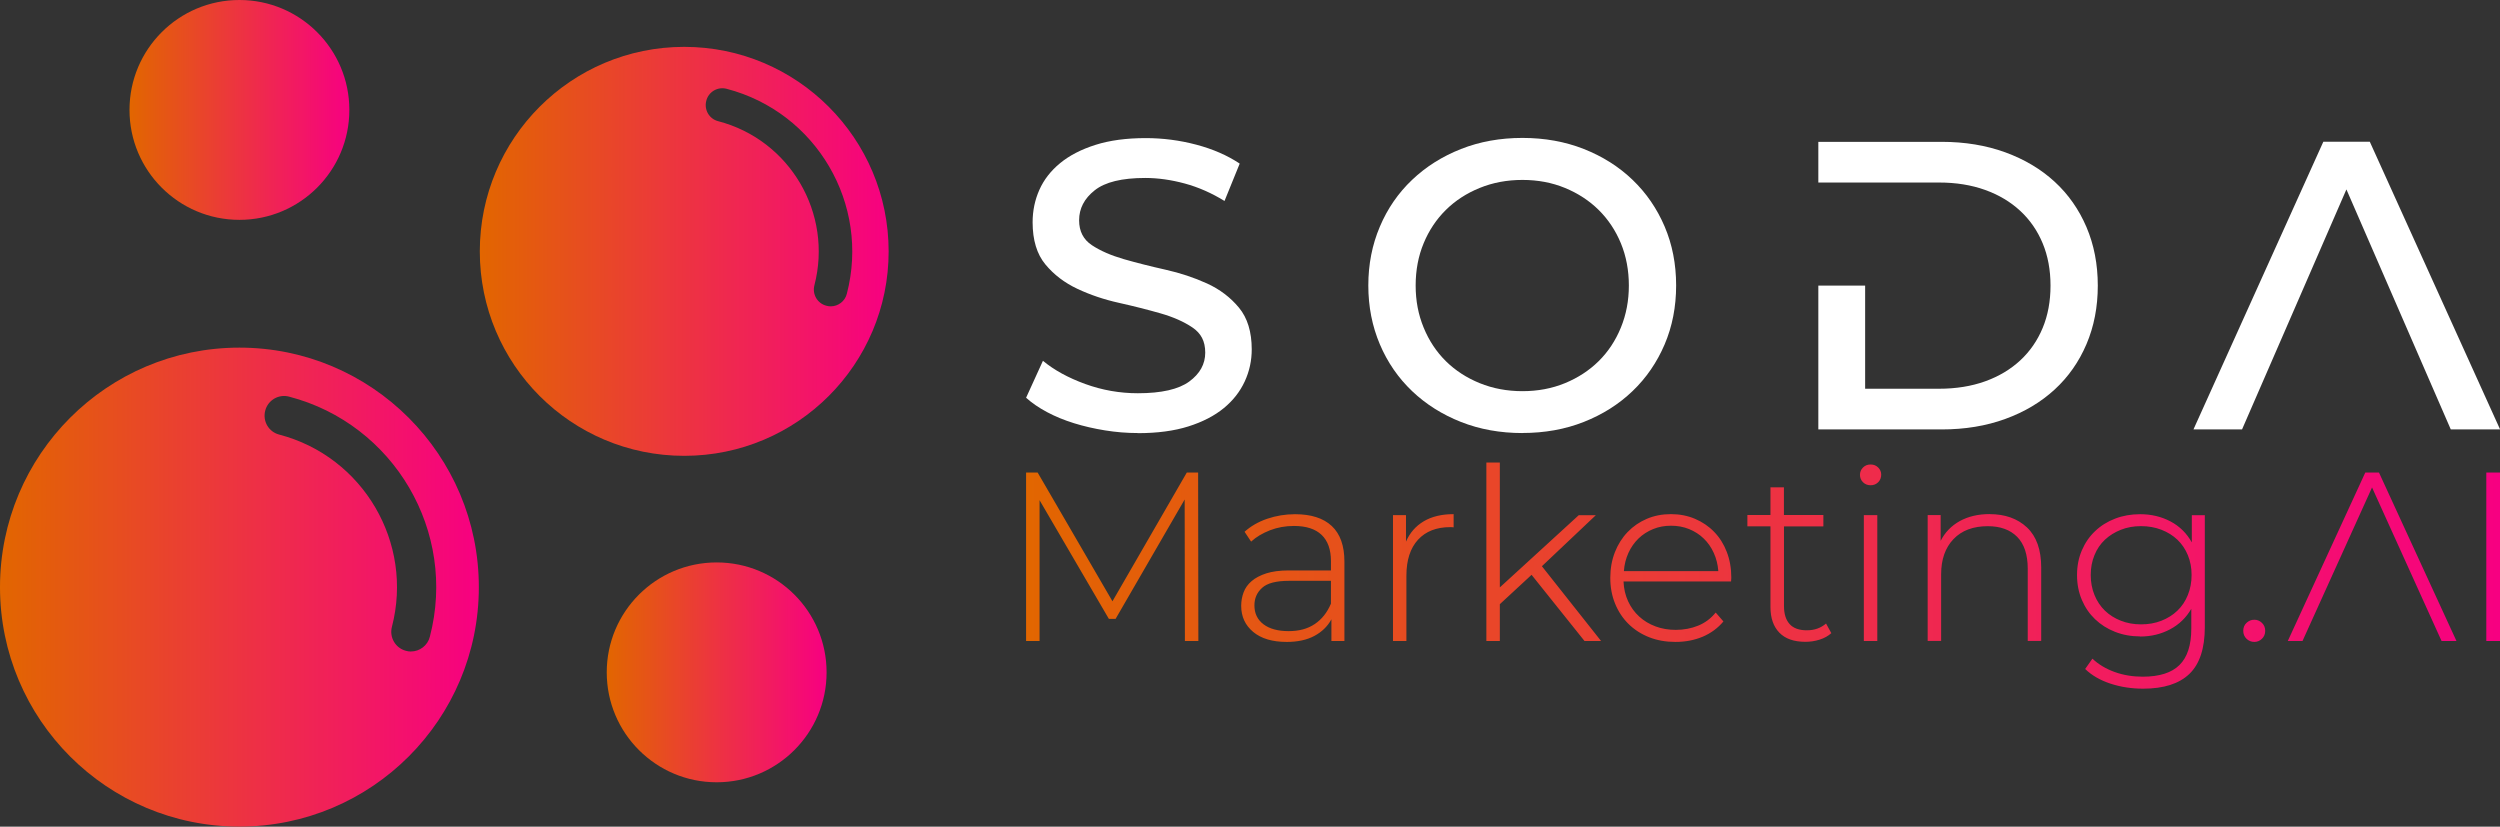
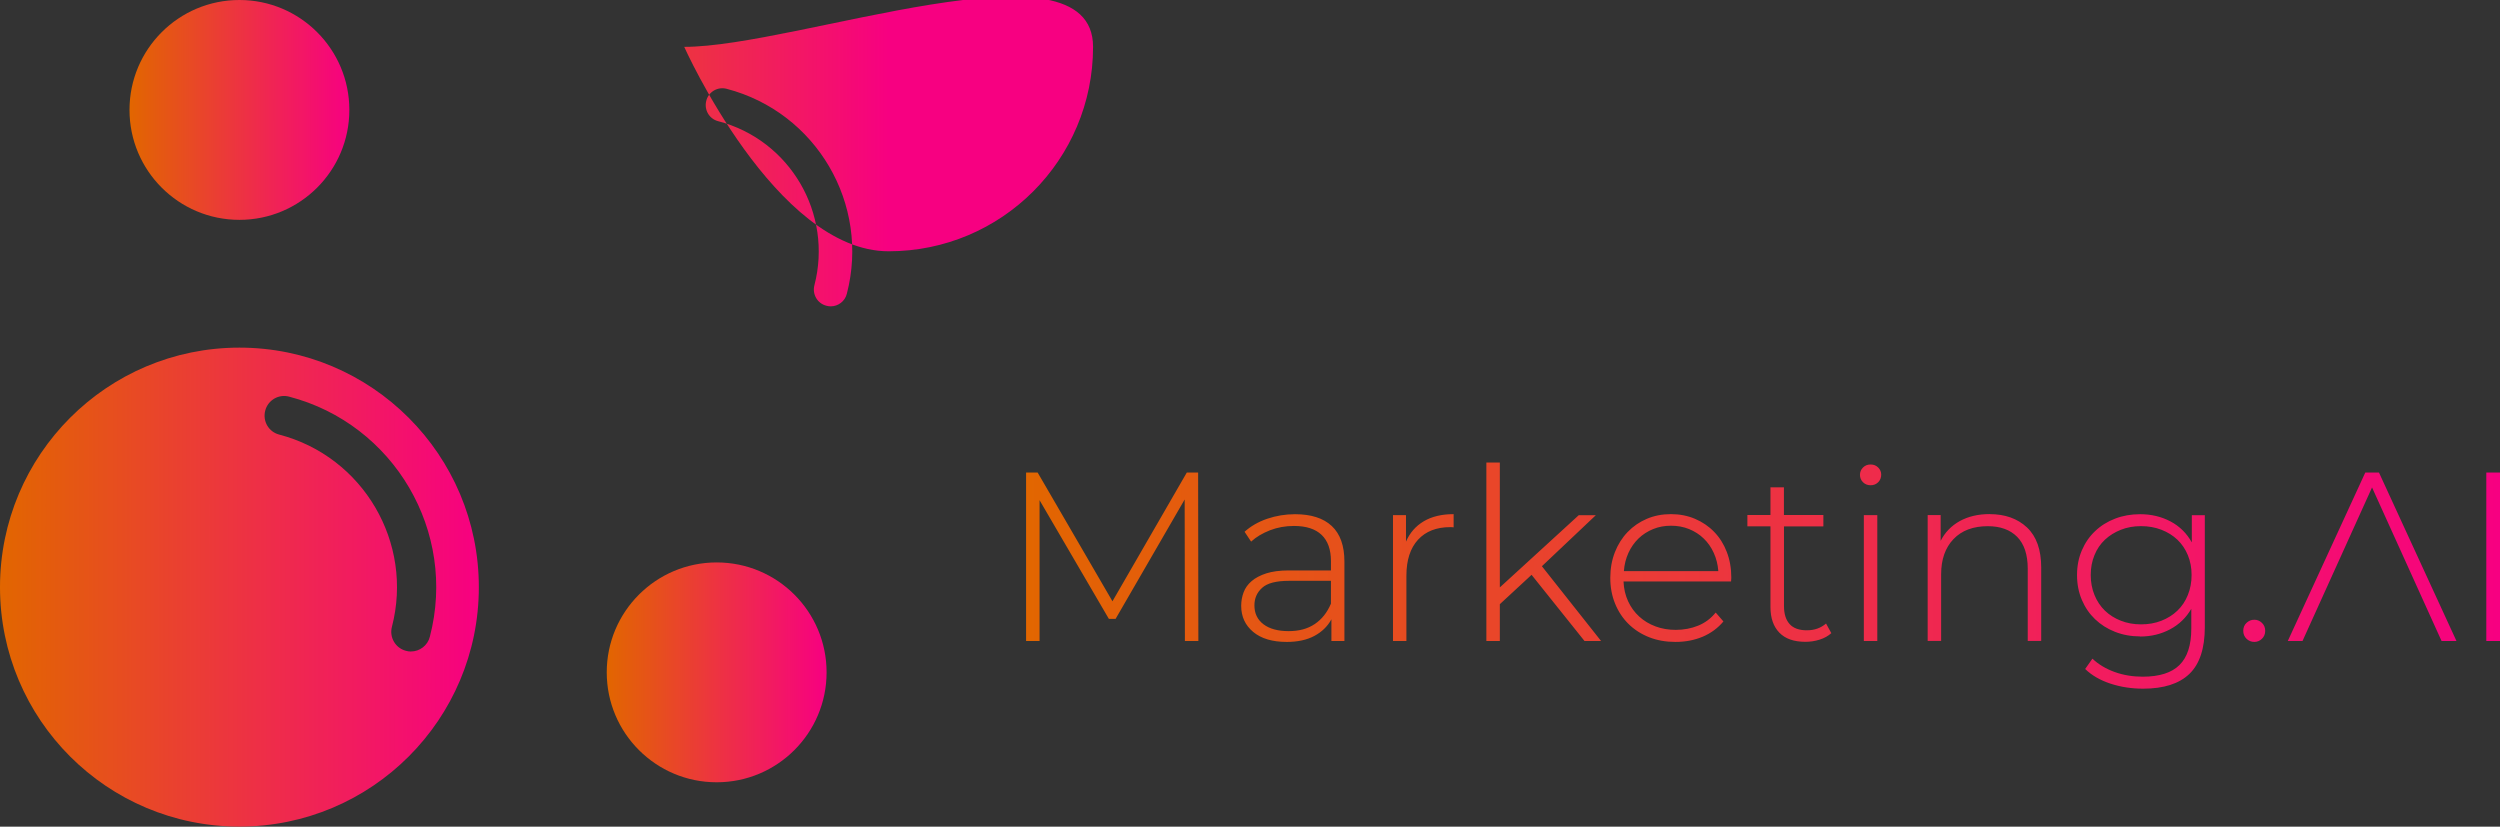
<svg xmlns="http://www.w3.org/2000/svg" xmlns:xlink="http://www.w3.org/1999/xlink" id="Layer_2" viewBox="0 0 421.43 139.35">
  <rect x="0" y="0" width="421.43" height="139.35" fill="#333333" stroke="none" />
  <defs>
    <style>      .cls-1 {        fill: url(#linear-gradient-2);      }      .cls-2 {        fill: #fff;      }      .cls-3 {        fill: url(#linear-gradient-4);      }      .cls-4 {        fill: url(#linear-gradient-3);      }      .cls-5 {        fill: url(#linear-gradient-5);      }      .cls-6 {        fill: url(#linear-gradient);      }    </style>
    <linearGradient id="linear-gradient" x1="172.97" y1="97.01" x2="421.43" y2="97.01" gradientUnits="userSpaceOnUse">
      <stop offset="0" stop-color="#e26600" />
      <stop offset=".25" stop-color="#e74d20" />
      <stop offset=".5" stop-color="#ed3341" />
      <stop offset=".75" stop-color="#f21a61" />
      <stop offset="1" stop-color="#f70081" />
    </linearGradient>
    <linearGradient id="linear-gradient-2" x1="0" y1="98.97" x2="80.72" y2="98.97" xlink:href="#linear-gradient" />
    <linearGradient id="linear-gradient-3" x1="80.88" y1="42.37" x2="149.8" y2="42.37" xlink:href="#linear-gradient" />
    <linearGradient id="linear-gradient-4" x1="21.83" y1="18.53" x2="58.89" y2="18.53" xlink:href="#linear-gradient" />
    <linearGradient id="linear-gradient-5" x1="102.28" y1="113.34" x2="139.34" y2="113.34" xlink:href="#linear-gradient" />
  </defs>
  <g id="logo_Horizontal">
    <g>
      <g>
-         <path class="cls-2" d="M191.81,73c-1.85,0-3.69-.15-5.54-.45-1.85-.3-3.59-.7-5.23-1.21-1.64-.51-3.15-1.13-4.54-1.87-1.39-.74-2.56-1.55-3.53-2.42l2.84-6.23c1.89,1.57,4.27,2.87,7.13,3.91,2.86,1.04,5.82,1.56,8.87,1.56,3.97,0,6.86-.66,8.66-1.97,1.8-1.32,2.7-2.94,2.7-4.88s-.72-3.26-2.15-4.23c-1.43-.97-3.23-1.77-5.4-2.39-2.17-.62-4.5-1.21-7-1.77-2.49-.55-4.83-1.34-7-2.36-2.17-1.02-3.97-2.39-5.4-4.12-1.43-1.73-2.15-4.1-2.15-7.1,0-1.94.38-3.76,1.14-5.47.76-1.71,1.93-3.21,3.5-4.5,1.57-1.29,3.56-2.32,5.96-3.08,2.4-.76,5.22-1.14,8.45-1.14,2.91,0,5.76.37,8.55,1.11,2.79.74,5.23,1.8,7.31,3.19l-2.56,6.3c-2.17-1.34-4.4-2.32-6.68-2.94-2.29-.62-4.51-.94-6.68-.94-3.93,0-6.77.69-8.52,2.08-1.76,1.39-2.63,3.07-2.63,5.06,0,1.85.72,3.24,2.15,4.19,1.43.95,3.23,1.73,5.4,2.36,2.17.62,4.5,1.21,7,1.77s4.82,1.33,7,2.32c2.17.99,3.97,2.36,5.4,4.09,1.43,1.73,2.15,4.08,2.15,7.03,0,1.89-.39,3.69-1.18,5.4-.79,1.71-1.96,3.21-3.53,4.5-1.57,1.29-3.56,2.32-5.96,3.08-2.4.76-5.24,1.14-8.52,1.14Z" />
-         <path class="cls-2" d="M256.64,73c-3.74,0-7.19-.62-10.36-1.87-3.16-1.25-5.91-2.98-8.24-5.2-2.33-2.22-4.15-4.85-5.44-7.9-1.29-3.05-1.94-6.35-1.94-9.91s.65-6.86,1.94-9.9c1.29-3.05,3.1-5.68,5.44-7.9,2.33-2.22,5.08-3.95,8.24-5.2,3.16-1.25,6.62-1.87,10.36-1.87s7.19.62,10.36,1.87c3.16,1.25,5.9,2.98,8.21,5.2,2.31,2.22,4.11,4.84,5.4,7.86,1.29,3.02,1.94,6.34,1.94,9.94s-.65,6.92-1.94,9.94c-1.29,3.02-3.09,5.65-5.4,7.86-2.31,2.22-5.05,3.95-8.21,5.2-3.16,1.25-6.61,1.87-10.36,1.87ZM256.64,65.94c2.59,0,4.98-.45,7.17-1.35,2.19-.9,4.09-2.14,5.68-3.71,1.59-1.57,2.84-3.45,3.74-5.65.9-2.19,1.35-4.56,1.35-7.1s-.45-4.96-1.35-7.13c-.9-2.17-2.15-4.04-3.74-5.61-1.59-1.57-3.49-2.81-5.68-3.71-2.19-.9-4.58-1.35-7.17-1.35s-4.99.45-7.2,1.35c-2.22.9-4.12,2.14-5.71,3.71-1.59,1.57-2.84,3.44-3.74,5.61-.9,2.17-1.35,4.55-1.35,7.13s.45,4.91,1.35,7.1c.9,2.19,2.15,4.08,3.74,5.65,1.59,1.57,3.5,2.81,5.71,3.71,2.22.9,4.62,1.35,7.2,1.35Z" />
-         <path class="cls-2" d="M314.41,48.14v17.39h12.47c2.86,0,5.45-.42,7.76-1.25,2.31-.83,4.28-2.01,5.92-3.53,1.64-1.52,2.9-3.35,3.78-5.47.88-2.12,1.32-4.5,1.32-7.13s-.44-5.01-1.32-7.13c-.88-2.12-2.14-3.95-3.78-5.47-1.64-1.52-3.61-2.7-5.92-3.53-2.31-.83-4.89-1.25-7.76-1.25h-20.36v-6.86h20.78c3.92,0,7.5.59,10.74,1.77,3.23,1.18,6,2.83,8.31,4.95,2.31,2.12,4.1,4.68,5.37,7.65,1.27,2.98,1.91,6.27,1.91,9.87s-.64,6.89-1.91,9.87c-1.27,2.98-3.06,5.53-5.37,7.65-2.31,2.12-5.08,3.78-8.31,4.95-3.23,1.18-6.81,1.77-10.74,1.77h-20.78v-24.24h7.9Z" />
-         <path class="cls-2" d="M377.93,72.38h-8.17l21.89-48.49h7.83l21.96,48.49h-8.31l-17.59-40.45-17.59,40.45Z" />
-       </g>
+         </g>
      <path class="cls-6" d="M175.24,108.05h-2.27v-28.39h1.95l12.61,21.7,12.53-21.7h1.91l.04,28.39h-2.27l-.04-23.85-11.64,20.12h-1.14l-11.68-20v23.73ZM216.9,108.21c-2.41,0-4.29-.56-5.64-1.68-1.35-1.12-2.03-2.59-2.03-4.4,0-.81.14-1.57.41-2.29.27-.72.72-1.35,1.36-1.89.63-.54,1.46-.97,2.47-1.3,1.01-.32,2.26-.49,3.75-.49h7.14v-1.58c0-1.95-.53-3.42-1.58-4.42-1.05-1-2.61-1.5-4.66-1.5-1.43,0-2.78.24-4.04.73-1.26.49-2.32,1.12-3.18,1.91l-1.1-1.66c1.05-.95,2.32-1.68,3.81-2.19,1.49-.51,3.06-.77,4.7-.77,2.7,0,4.77.66,6.19,1.99,1.42,1.33,2.13,3.33,2.13,6v13.38h-2.19v-3.65c-.65,1.19-1.61,2.12-2.88,2.8-1.27.68-2.83,1.01-4.66,1.01ZM224.36,97.91h-7.06c-2.16,0-3.68.39-4.54,1.18-.87.78-1.3,1.77-1.3,2.96,0,1.35.51,2.41,1.52,3.18,1.01.77,2.43,1.16,4.24,1.16s3.23-.4,4.42-1.2c1.19-.8,2.09-1.94,2.72-3.43v-3.85ZM237.09,108.05h-2.27v-21.21h2.19v4.46c.65-1.49,1.65-2.63,3-3.43,1.35-.8,3.03-1.2,5.03-1.2v2.23c-.14-.03-.32-.04-.57-.04-2.33,0-4.14.71-5.44,2.13-1.3,1.42-1.95,3.44-1.95,6.06v10.99ZM269.9,108.05h-2.8l-8.92-11.15-5.35,4.95v6.21h-2.27v-30.09h2.27v21.05l13.3-12.17h2.88l-9.09,8.6,9.98,12.61ZM282.44,108.21c-1.62,0-3.1-.26-4.44-.79-1.34-.53-2.49-1.27-3.47-2.23-.97-.96-1.73-2.1-2.27-3.43-.54-1.32-.81-2.77-.81-4.34s.26-3.01.77-4.32c.51-1.31,1.23-2.45,2.15-3.41.92-.96,2-1.7,3.24-2.23s2.6-.79,4.06-.79,2.81.26,4.06.79c1.24.53,2.32,1.26,3.22,2.19.91.93,1.62,2.05,2.13,3.37.51,1.31.77,2.76.77,4.36,0,.11,0,.22-.02.32-.01.11-.02.22-.02.32h-18.13c.05,1.22.31,2.33.77,3.33.46,1,1.08,1.86,1.87,2.58.78.72,1.7,1.27,2.74,1.66,1.04.39,2.18.59,3.43.59,1.35,0,2.61-.24,3.77-.71,1.16-.47,2.15-1.21,2.96-2.21l1.3,1.5c-.95,1.14-2.12,1.99-3.51,2.58-1.39.58-2.91.87-4.56.87ZM289.66,96.28c-.08-1.11-.34-2.14-.77-3.08-.43-.95-1-1.76-1.7-2.43-.7-.68-1.52-1.2-2.45-1.58-.93-.38-1.95-.57-3.06-.57s-2.09.19-3.02.57c-.93.38-1.75.91-2.45,1.58-.7.68-1.27,1.49-1.7,2.43-.43.95-.69,1.97-.77,3.08h15.94ZM307.38,88.74h-6.65v13.42c0,1.33.32,2.34.95,3.04.63.7,1.6,1.05,2.9,1.05s2.35-.38,3.24-1.14l.89,1.62c-.54.49-1.2.85-1.99,1.1s-1.58.36-2.39.36c-1.92,0-3.38-.51-4.38-1.54-1-1.03-1.5-2.47-1.5-4.34v-13.59h-3.89v-1.91h3.89v-4.66h2.27v4.66h6.65v1.91ZM315.33,81.8c-.51,0-.94-.17-1.28-.51-.34-.34-.51-.75-.51-1.24s.17-.9.51-1.24c.34-.34.76-.51,1.28-.51s.94.17,1.28.51c.34.34.51.74.51,1.2,0,.51-.17.94-.51,1.28-.34.34-.76.51-1.28.51ZM314.19,108.05v-21.21h2.27v21.21h-2.27ZM335.41,86.67c2.6,0,4.69.75,6.29,2.25,1.59,1.5,2.39,3.75,2.39,6.75v12.37h-2.27v-12.17c0-2.38-.6-4.17-1.78-5.37-1.19-1.2-2.84-1.8-4.95-1.8-2.46,0-4.39.72-5.78,2.17s-2.09,3.43-2.09,5.94v11.23h-2.27v-21.21h2.19v4.34c.73-1.43,1.8-2.54,3.22-3.33,1.42-.78,3.1-1.18,5.05-1.18ZM360.76,107.28c-1.51,0-2.92-.26-4.22-.77-1.3-.51-2.42-1.22-3.37-2.13-.95-.91-1.69-1.99-2.23-3.26-.54-1.27-.81-2.66-.81-4.18s.27-2.9.81-4.16c.54-1.26,1.28-2.34,2.23-3.24.95-.91,2.07-1.61,3.37-2.11,1.3-.5,2.7-.75,4.22-.75,1.89,0,3.6.41,5.13,1.22,1.53.81,2.72,1.99,3.59,3.53v-4.58h2.19v18.86c0,3.6-.87,6.23-2.6,7.89-1.73,1.66-4.33,2.49-7.79,2.49-1.95,0-3.79-.28-5.52-.85-1.73-.57-3.15-1.39-4.26-2.47l1.22-1.74c1.03.97,2.28,1.72,3.75,2.25,1.47.53,3.05.79,4.73.79,2.81,0,4.88-.66,6.2-1.97,1.33-1.31,1.99-3.36,1.99-6.14v-3.33c-.86,1.49-2.05,2.64-3.57,3.45s-3.2,1.22-5.07,1.22ZM360.92,105.25c1.24,0,2.39-.2,3.43-.61s1.94-.97,2.7-1.7c.76-.73,1.35-1.61,1.76-2.64.42-1.03.63-2.15.63-3.37s-.21-2.33-.63-3.35c-.42-1.01-1.01-1.88-1.76-2.6-.76-.72-1.66-1.28-2.7-1.68s-2.18-.61-3.43-.61-2.35.2-3.39.61c-1.04.41-1.94.97-2.7,1.68-.76.72-1.35,1.58-1.76,2.6-.42,1.01-.63,2.13-.63,3.35s.21,2.34.63,3.37c.42,1.03,1.01,1.91,1.76,2.64.76.73,1.66,1.3,2.7,1.7,1.04.41,2.17.61,3.39.61ZM380.02,108.21c-.51,0-.95-.18-1.32-.53-.36-.35-.55-.8-.55-1.34s.18-.99.55-1.34.8-.53,1.32-.53c.49,0,.91.18,1.28.53s.55.8.55,1.34-.18.99-.55,1.34c-.36.35-.79.53-1.28.53ZM388.13,108.05h-2.47l13.06-28.39h2.31l13.06,28.39h-2.51l-11.72-25.88-11.72,25.88ZM419.12,108.05v-28.39h2.31v28.39h-2.31Z" />
      <g>
        <path class="cls-1" d="M40.36,58.6C18.06,58.6,0,76.68,0,98.98s18.06,40.36,40.36,40.36,40.36-18.07,40.36-40.36-18.07-40.38-40.36-40.38ZM69.28,109.83c-.29,0-.57-.04-.84-.12-1.77-.45-2.83-2.26-2.38-4.02,3.7-14.19-4.82-28.72-18.99-32.43-1.77-.45-2.83-2.26-2.36-4.04.45-1.75,2.24-2.83,4.02-2.36,17.7,4.62,28.35,22.77,23.73,40.48-.37,1.48-1.72,2.48-3.18,2.48Z" />
-         <path class="cls-4" d="M115.34,7.9c-19.04,0-34.46,15.43-34.46,34.48s15.41,34.46,34.46,34.46,34.46-15.43,34.46-34.46S134.37,7.9,115.34,7.9ZM140.03,51.64c-.25,0-.48-.03-.72-.1-1.52-.38-2.41-1.93-2.03-3.43,3.16-12.12-4.11-24.52-16.21-27.68-1.52-.38-2.41-1.93-2.01-3.45.38-1.5,1.91-2.41,3.43-2.01,15.12,3.95,24.2,19.44,20.26,34.56-.32,1.27-1.47,2.11-2.71,2.11Z" />
+         <path class="cls-4" d="M115.34,7.9s15.41,34.46,34.46,34.46,34.46-15.43,34.46-34.46S134.37,7.9,115.34,7.9ZM140.03,51.64c-.25,0-.48-.03-.72-.1-1.52-.38-2.41-1.93-2.03-3.43,3.16-12.12-4.11-24.52-16.21-27.68-1.52-.38-2.41-1.93-2.01-3.45.38-1.5,1.91-2.41,3.43-2.01,15.12,3.95,24.2,19.44,20.26,34.56-.32,1.27-1.47,2.11-2.71,2.11Z" />
        <circle class="cls-3" cx="40.36" cy="18.53" r="18.53" />
        <circle class="cls-5" cx="120.81" cy="113.34" r="18.53" />
      </g>
    </g>
  </g>
</svg>